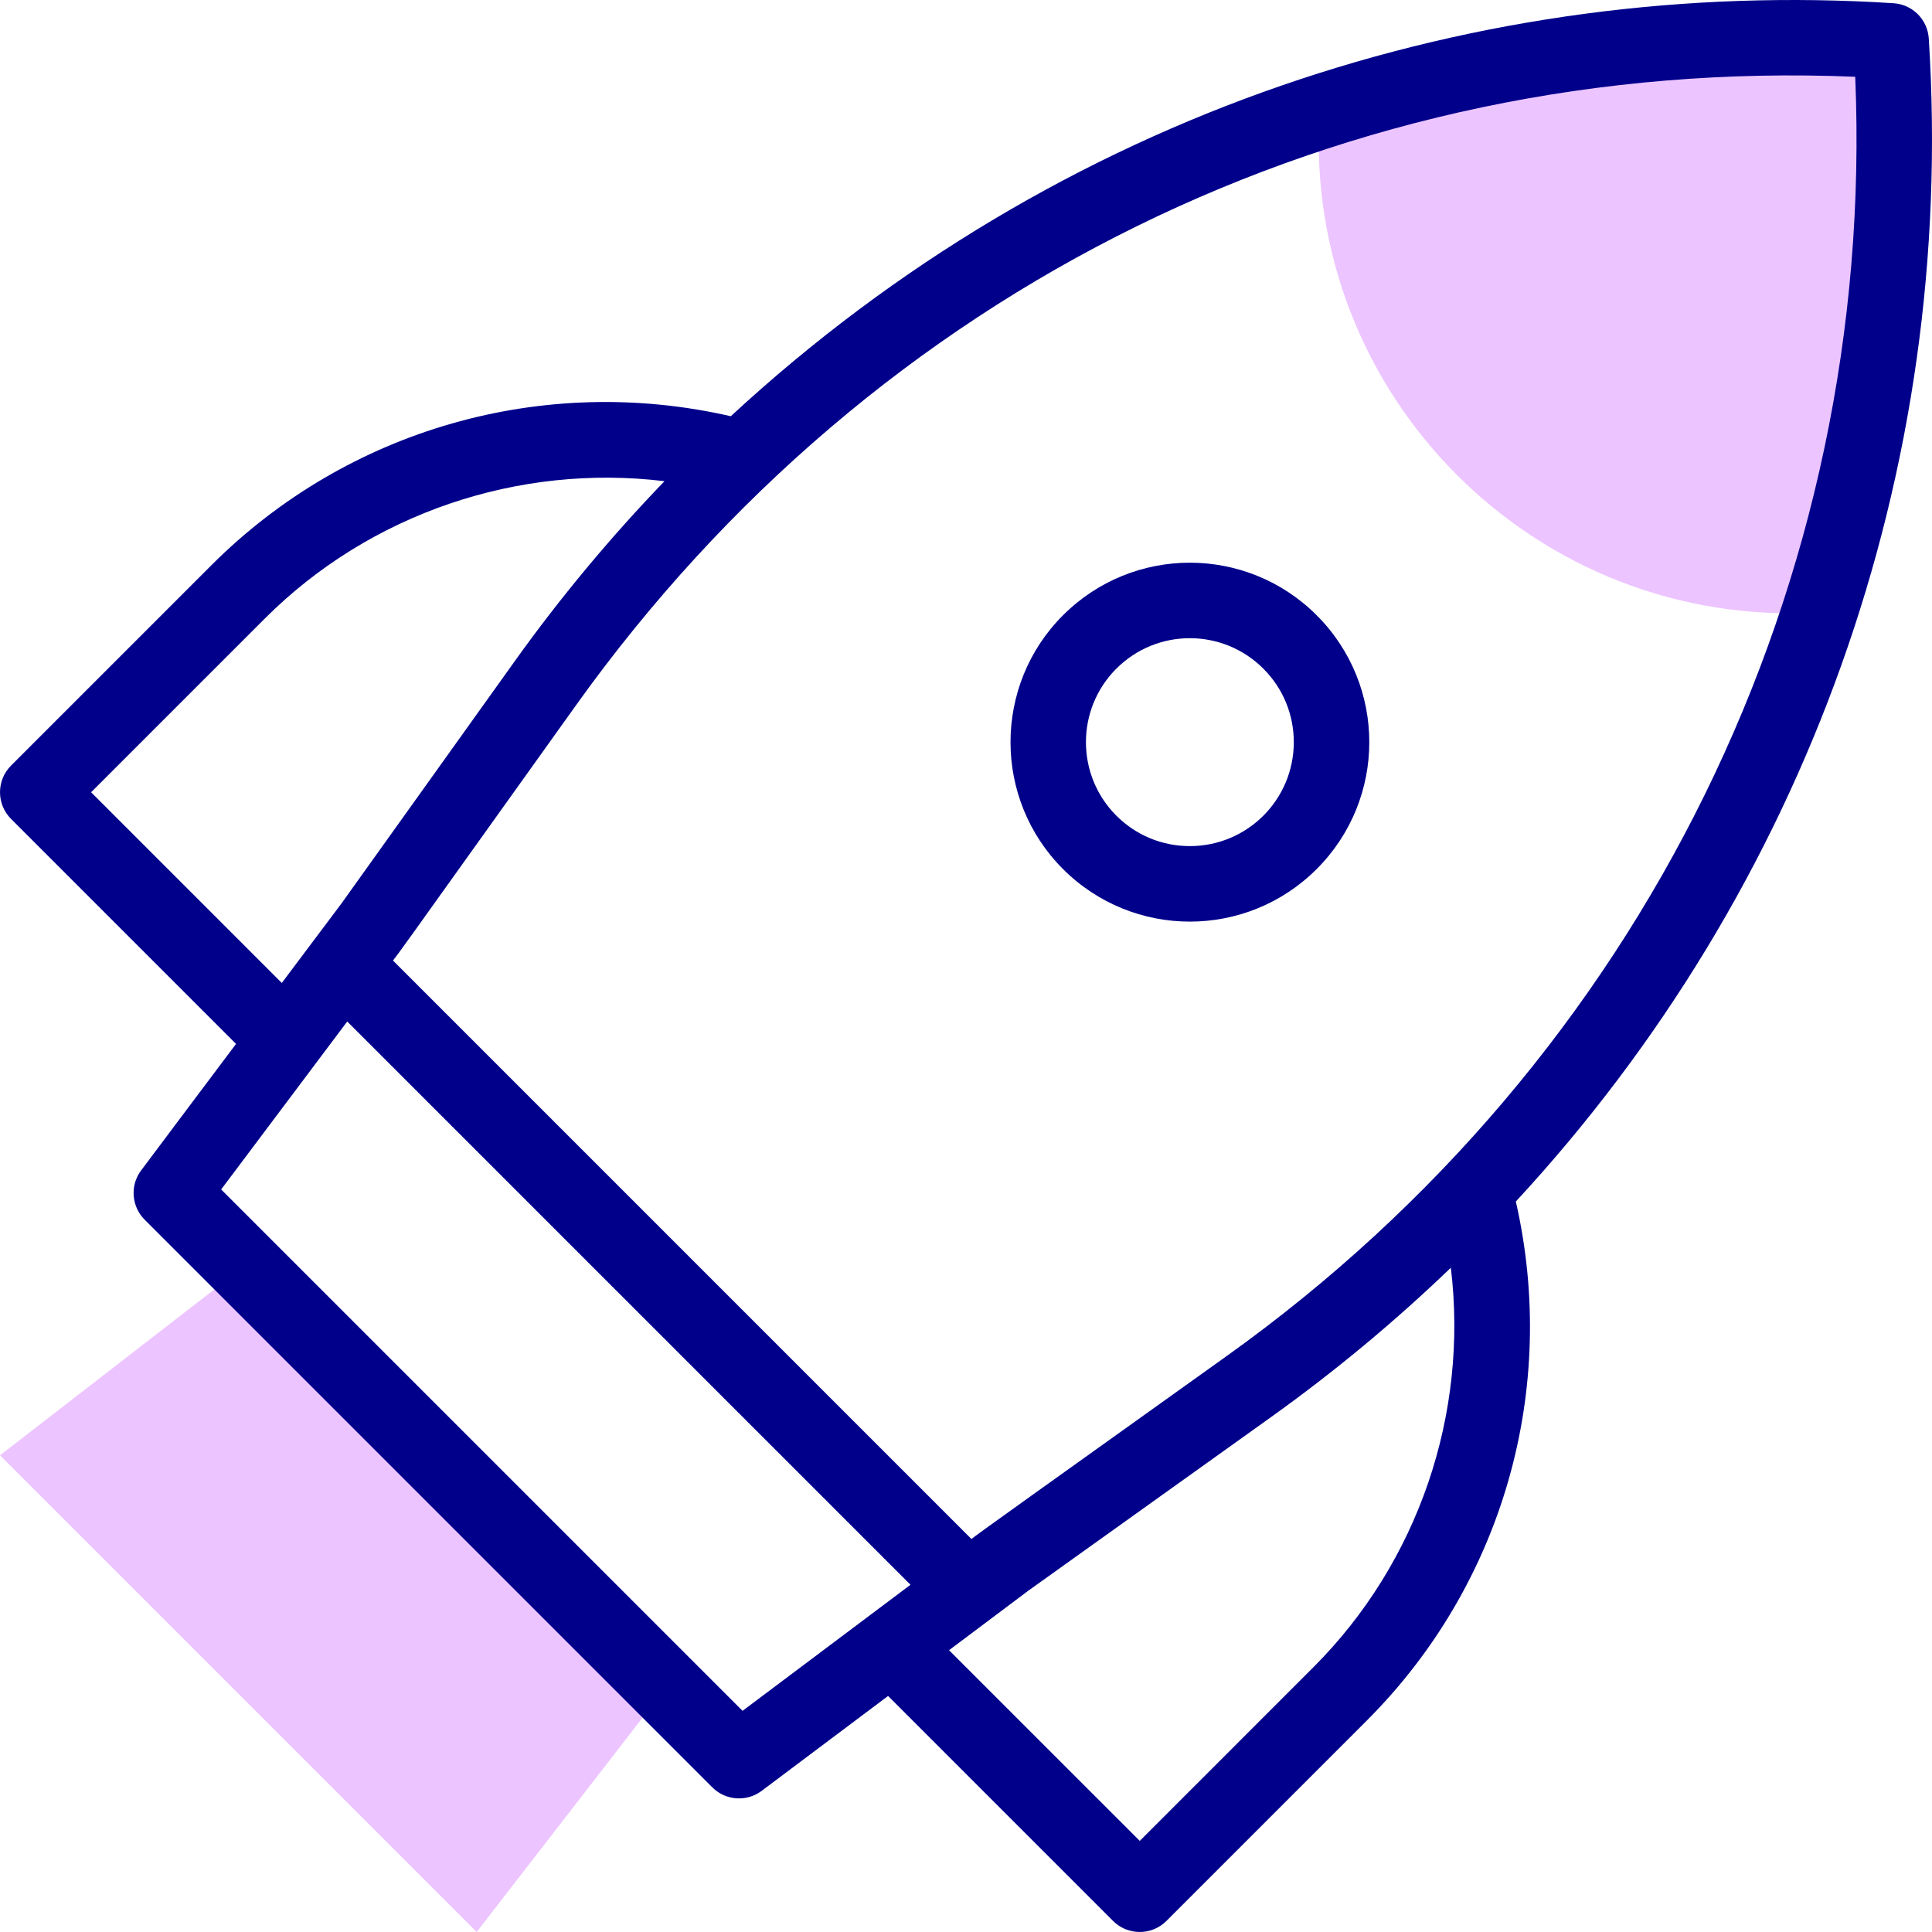
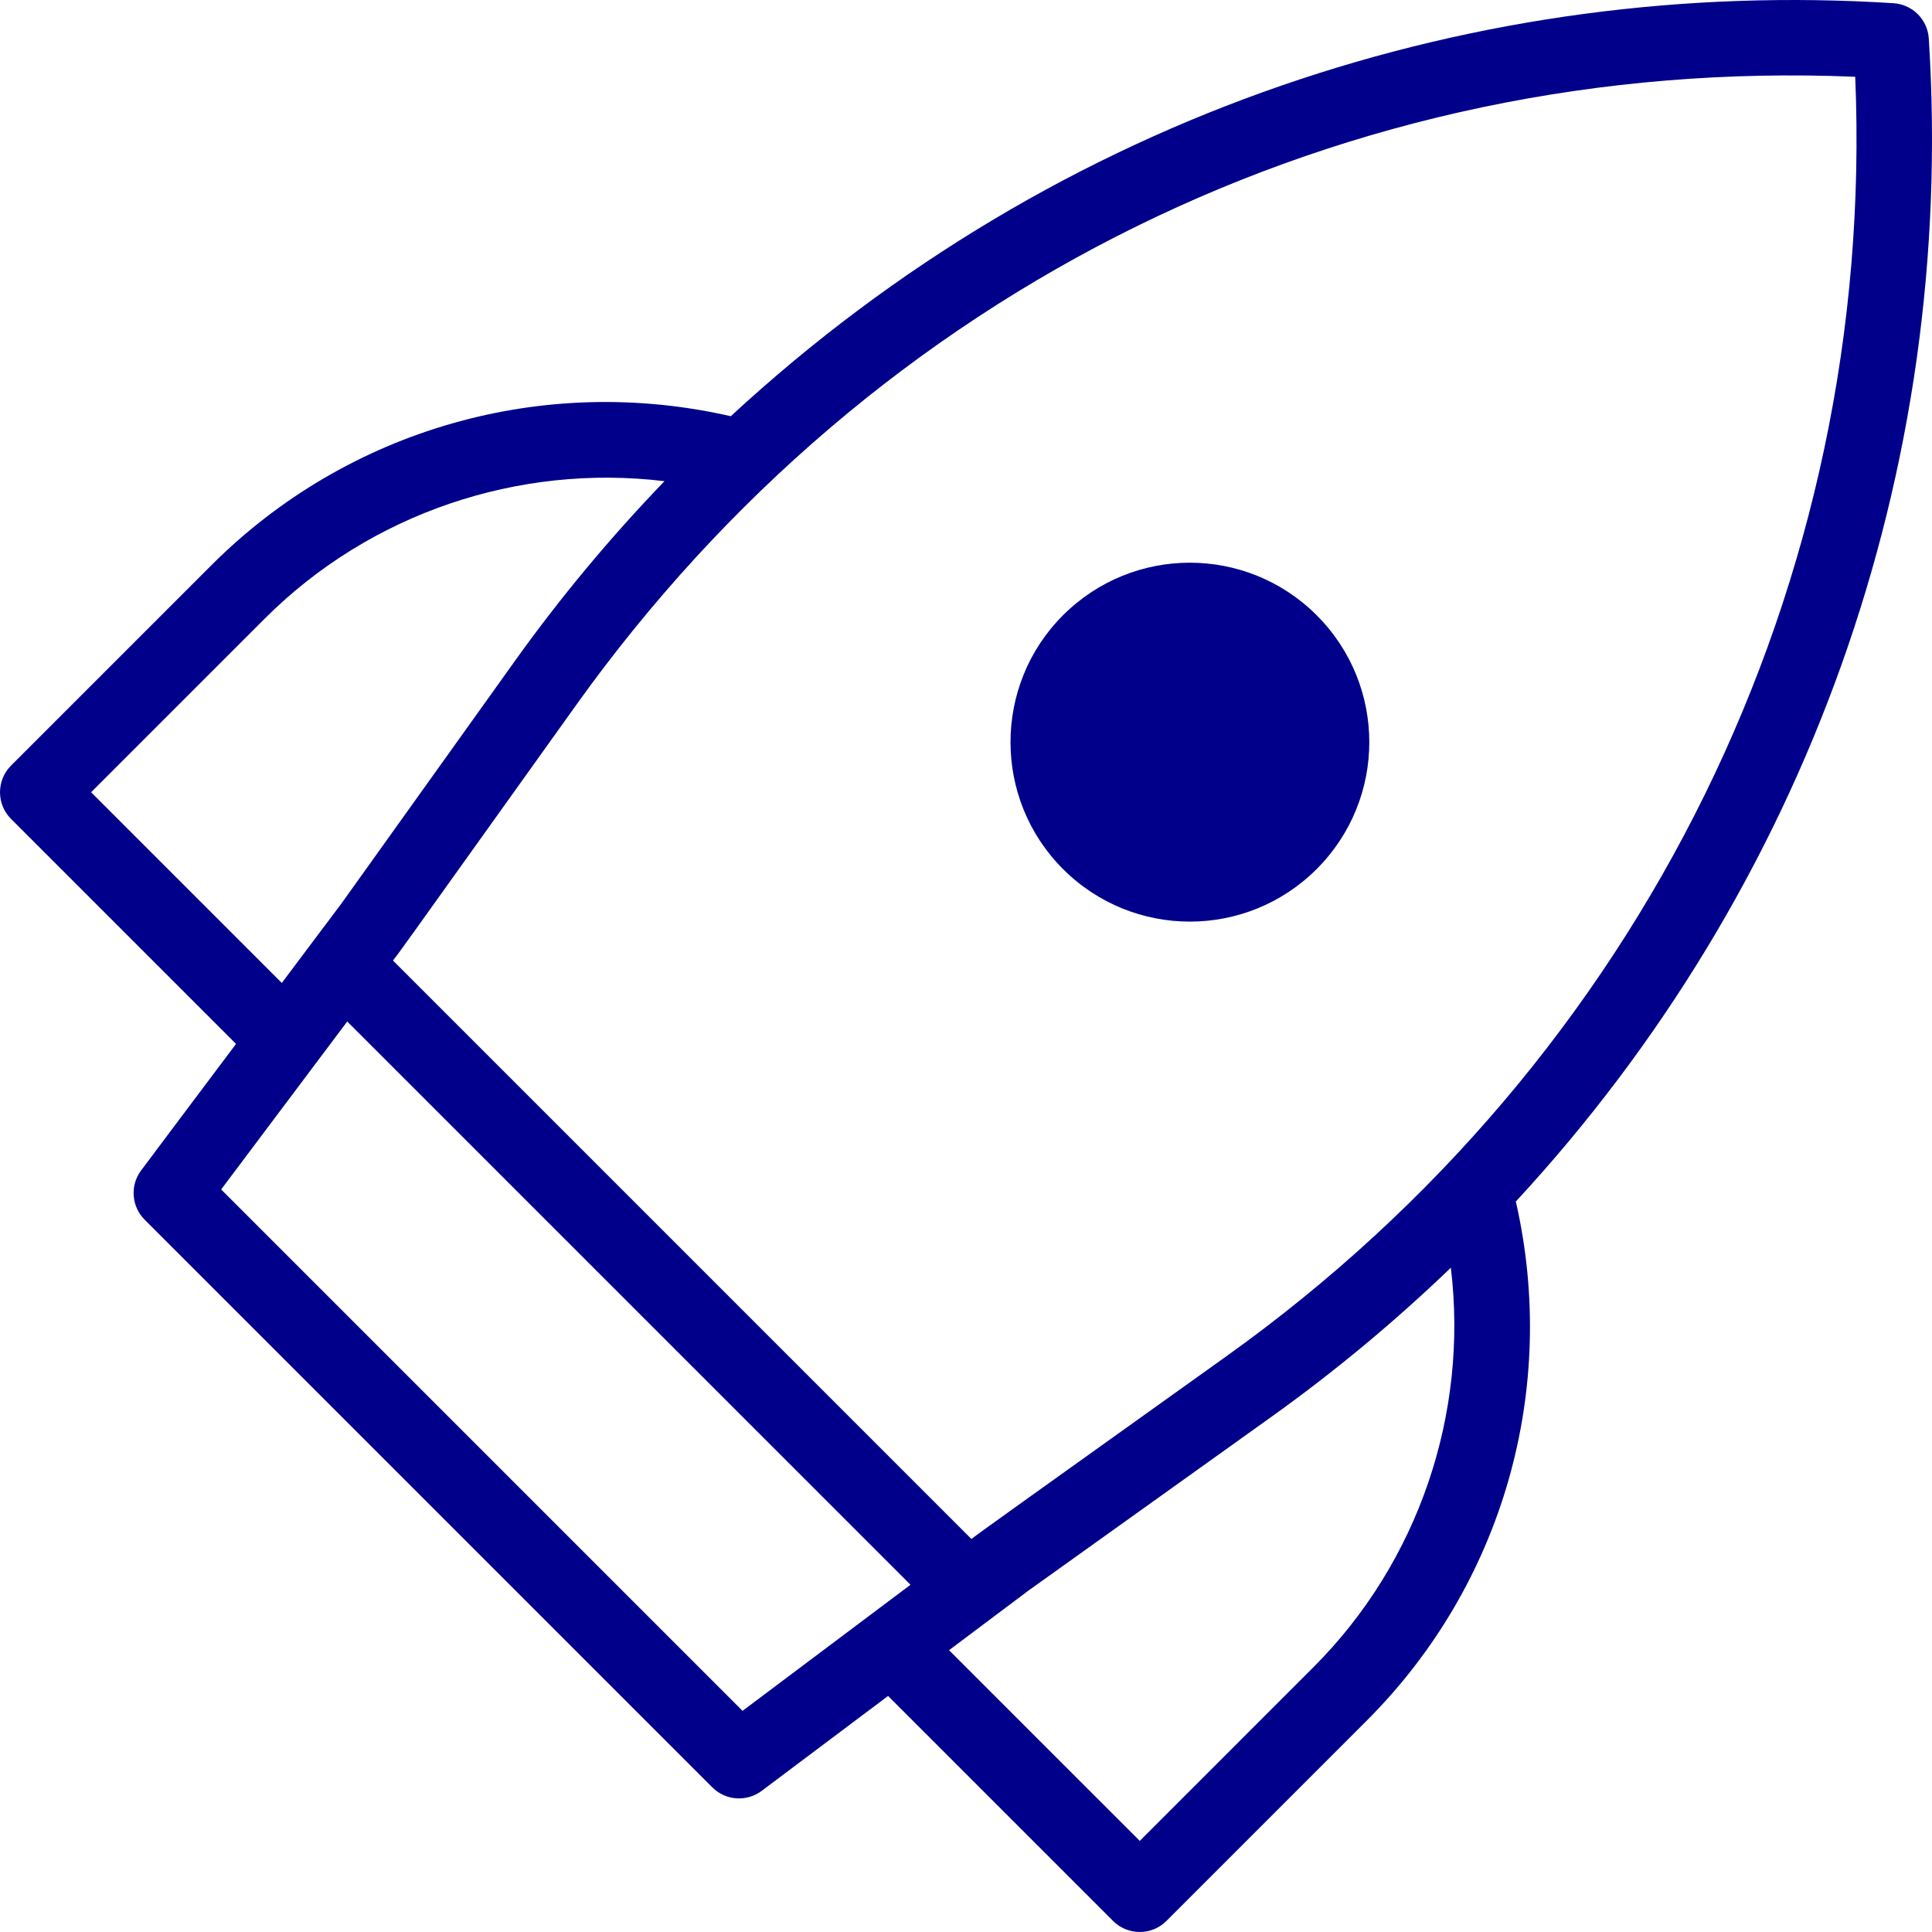
<svg xmlns="http://www.w3.org/2000/svg" id="Capa_1" enable-background="new 0 0 512.005 512.005" height="512" viewBox="0 0 512.005 512.005" width="512">
  <g>
-     <path id="XMLID_73_" d="m482.188 162.3c-74.977 4.542-137.024-57.476-132.48-132.481 48.212-15.612 99.522-22.305 151.464-18.985 3.16 49.659-2.643 101.013-18.984 151.466z" fill="#ecc4ff" />
-     <path d="m0 385.677 64.782-50.142 111.687 111.688-50.142 64.781z" fill="#ecc4ff" />
    <g fill="#00008b">
      <path d="m511.151 10.199c-.319-5.022-4.32-9.024-9.342-9.345-109.045-6.97-220.831 28.709-308.141 109.451-49.723-11.383-101.524 3.367-137.639 39.481l-53.1 53.098c-3.903 3.902-3.904 10.236 0 14.143l59.623 59.623c-6.188 8.248-24.895 33.147-25.304 33.731-2.819 3.958-2.359 9.405 1.081 12.846l150.447 150.447c3.567 3.567 9.158 3.874 13.074.926l33.501-25.148 59.624 59.622c3.907 3.905 10.236 3.904 14.143 0l53.097-53.099c36.287-36.281 50.791-88.112 39.499-137.56 76.686-82.861 116.761-193.126 109.437-308.216zm-19.492 10.146c5.558 133.94-56.252 260.139-166.535 338.997-49.337 35.286-67.261 48.041-67.677 48.517l-153.301-153.303c2.927-3.9-3.951 5.734 48.519-67.679 79.152-110.686 203.892-172.166 338.994-166.532zm-294.874 433.051-138.176-138.176 33.408-44.508 149.273 149.275zm-172.64-243.44 46.028-46.026c27.901-27.901 67.224-41.099 105.926-36.41-14.331 14.876-27.622 30.83-39.703 47.725l-45.935 64.229-15.779 21.021zm323.93 231.877-46.026 46.027-50.538-50.536 21.021-15.779 64.228-45.935c17.036-12.182 32.964-25.445 47.733-39.646 4.672 38.684-8.526 77.981-36.418 105.869z" />
-       <path d="m348.944 230.303c18.582-18.583 18.584-48.657 0-67.243-18.58-18.58-48.656-18.584-67.242 0-18.538 18.539-18.538 48.703 0 67.242 18.581 18.58 48.656 18.585 67.242.001zm-53.099-53.1c10.764-10.764 28.19-10.768 38.957 0 5.204 5.203 8.069 12.121 8.069 19.479 0 15.224-12.319 27.546-27.547 27.546-7.358 0-14.276-2.865-19.479-8.068-10.742-10.74-10.742-28.217 0-38.957z" />
+       <path d="m348.944 230.303c18.582-18.583 18.584-48.657 0-67.243-18.58-18.58-48.656-18.584-67.242 0-18.538 18.539-18.538 48.703 0 67.242 18.581 18.58 48.656 18.585 67.242.001zm-53.099-53.1z" />
    </g>
  </g>
</svg>